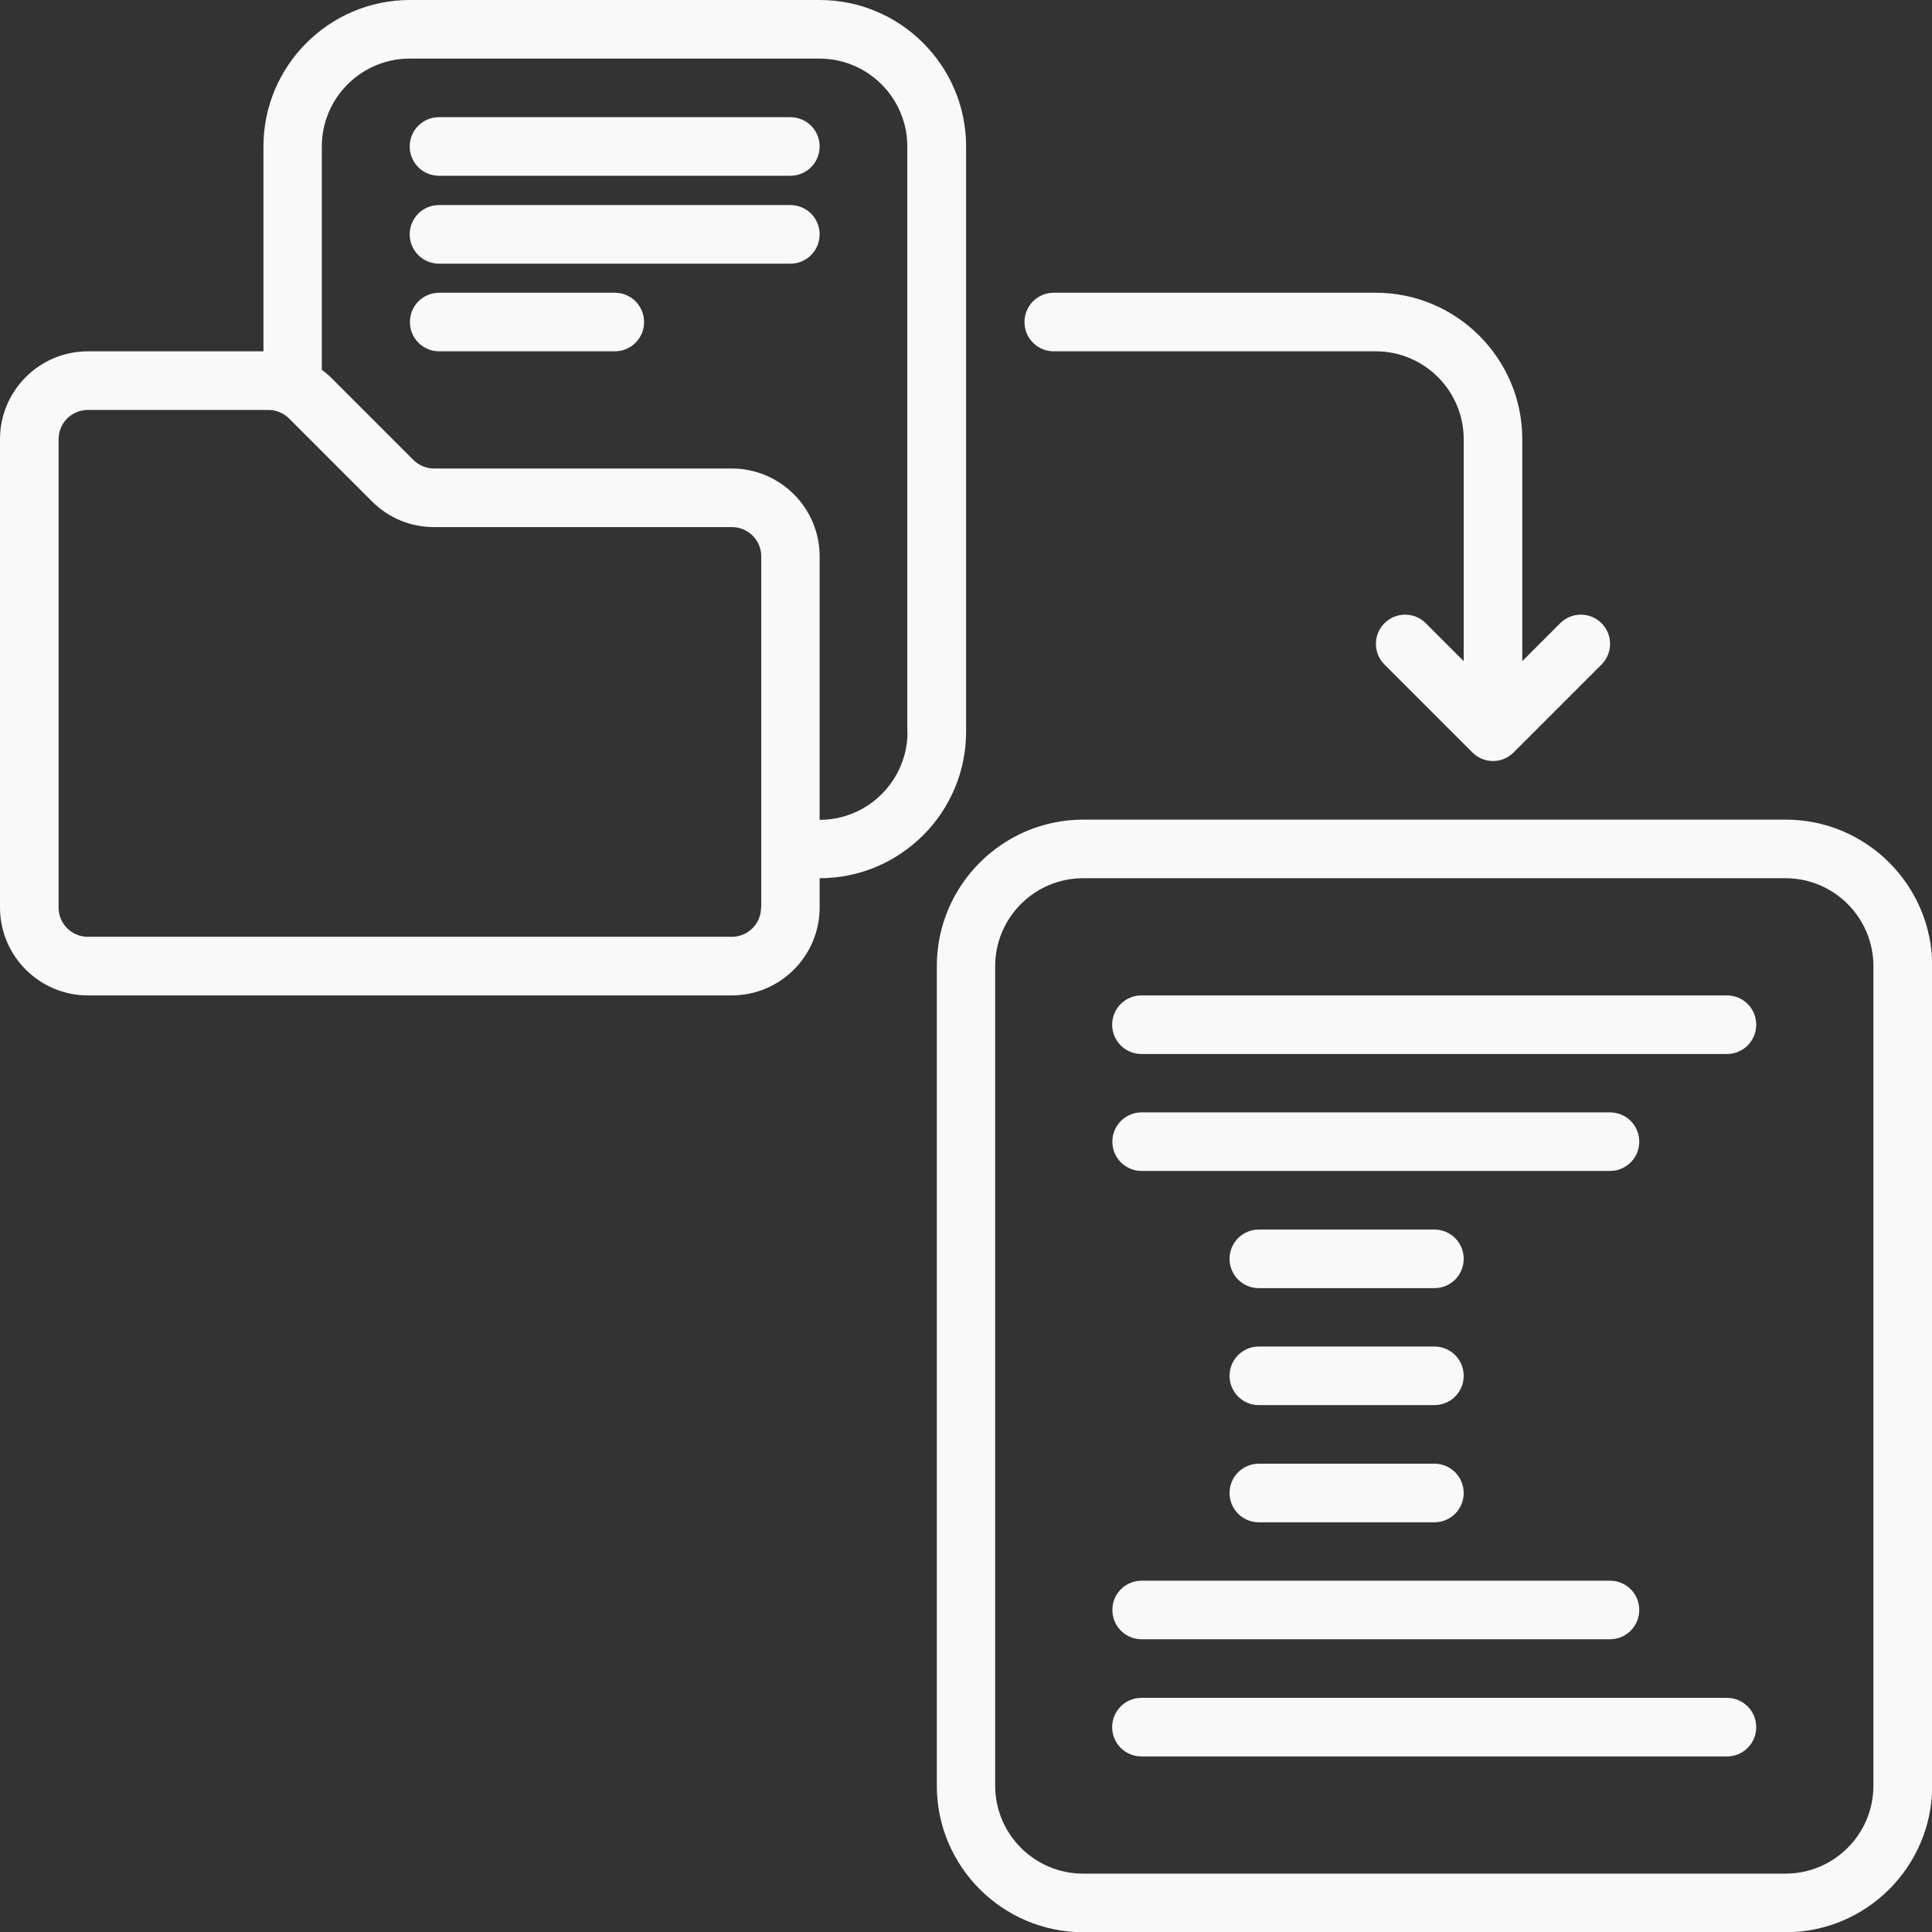
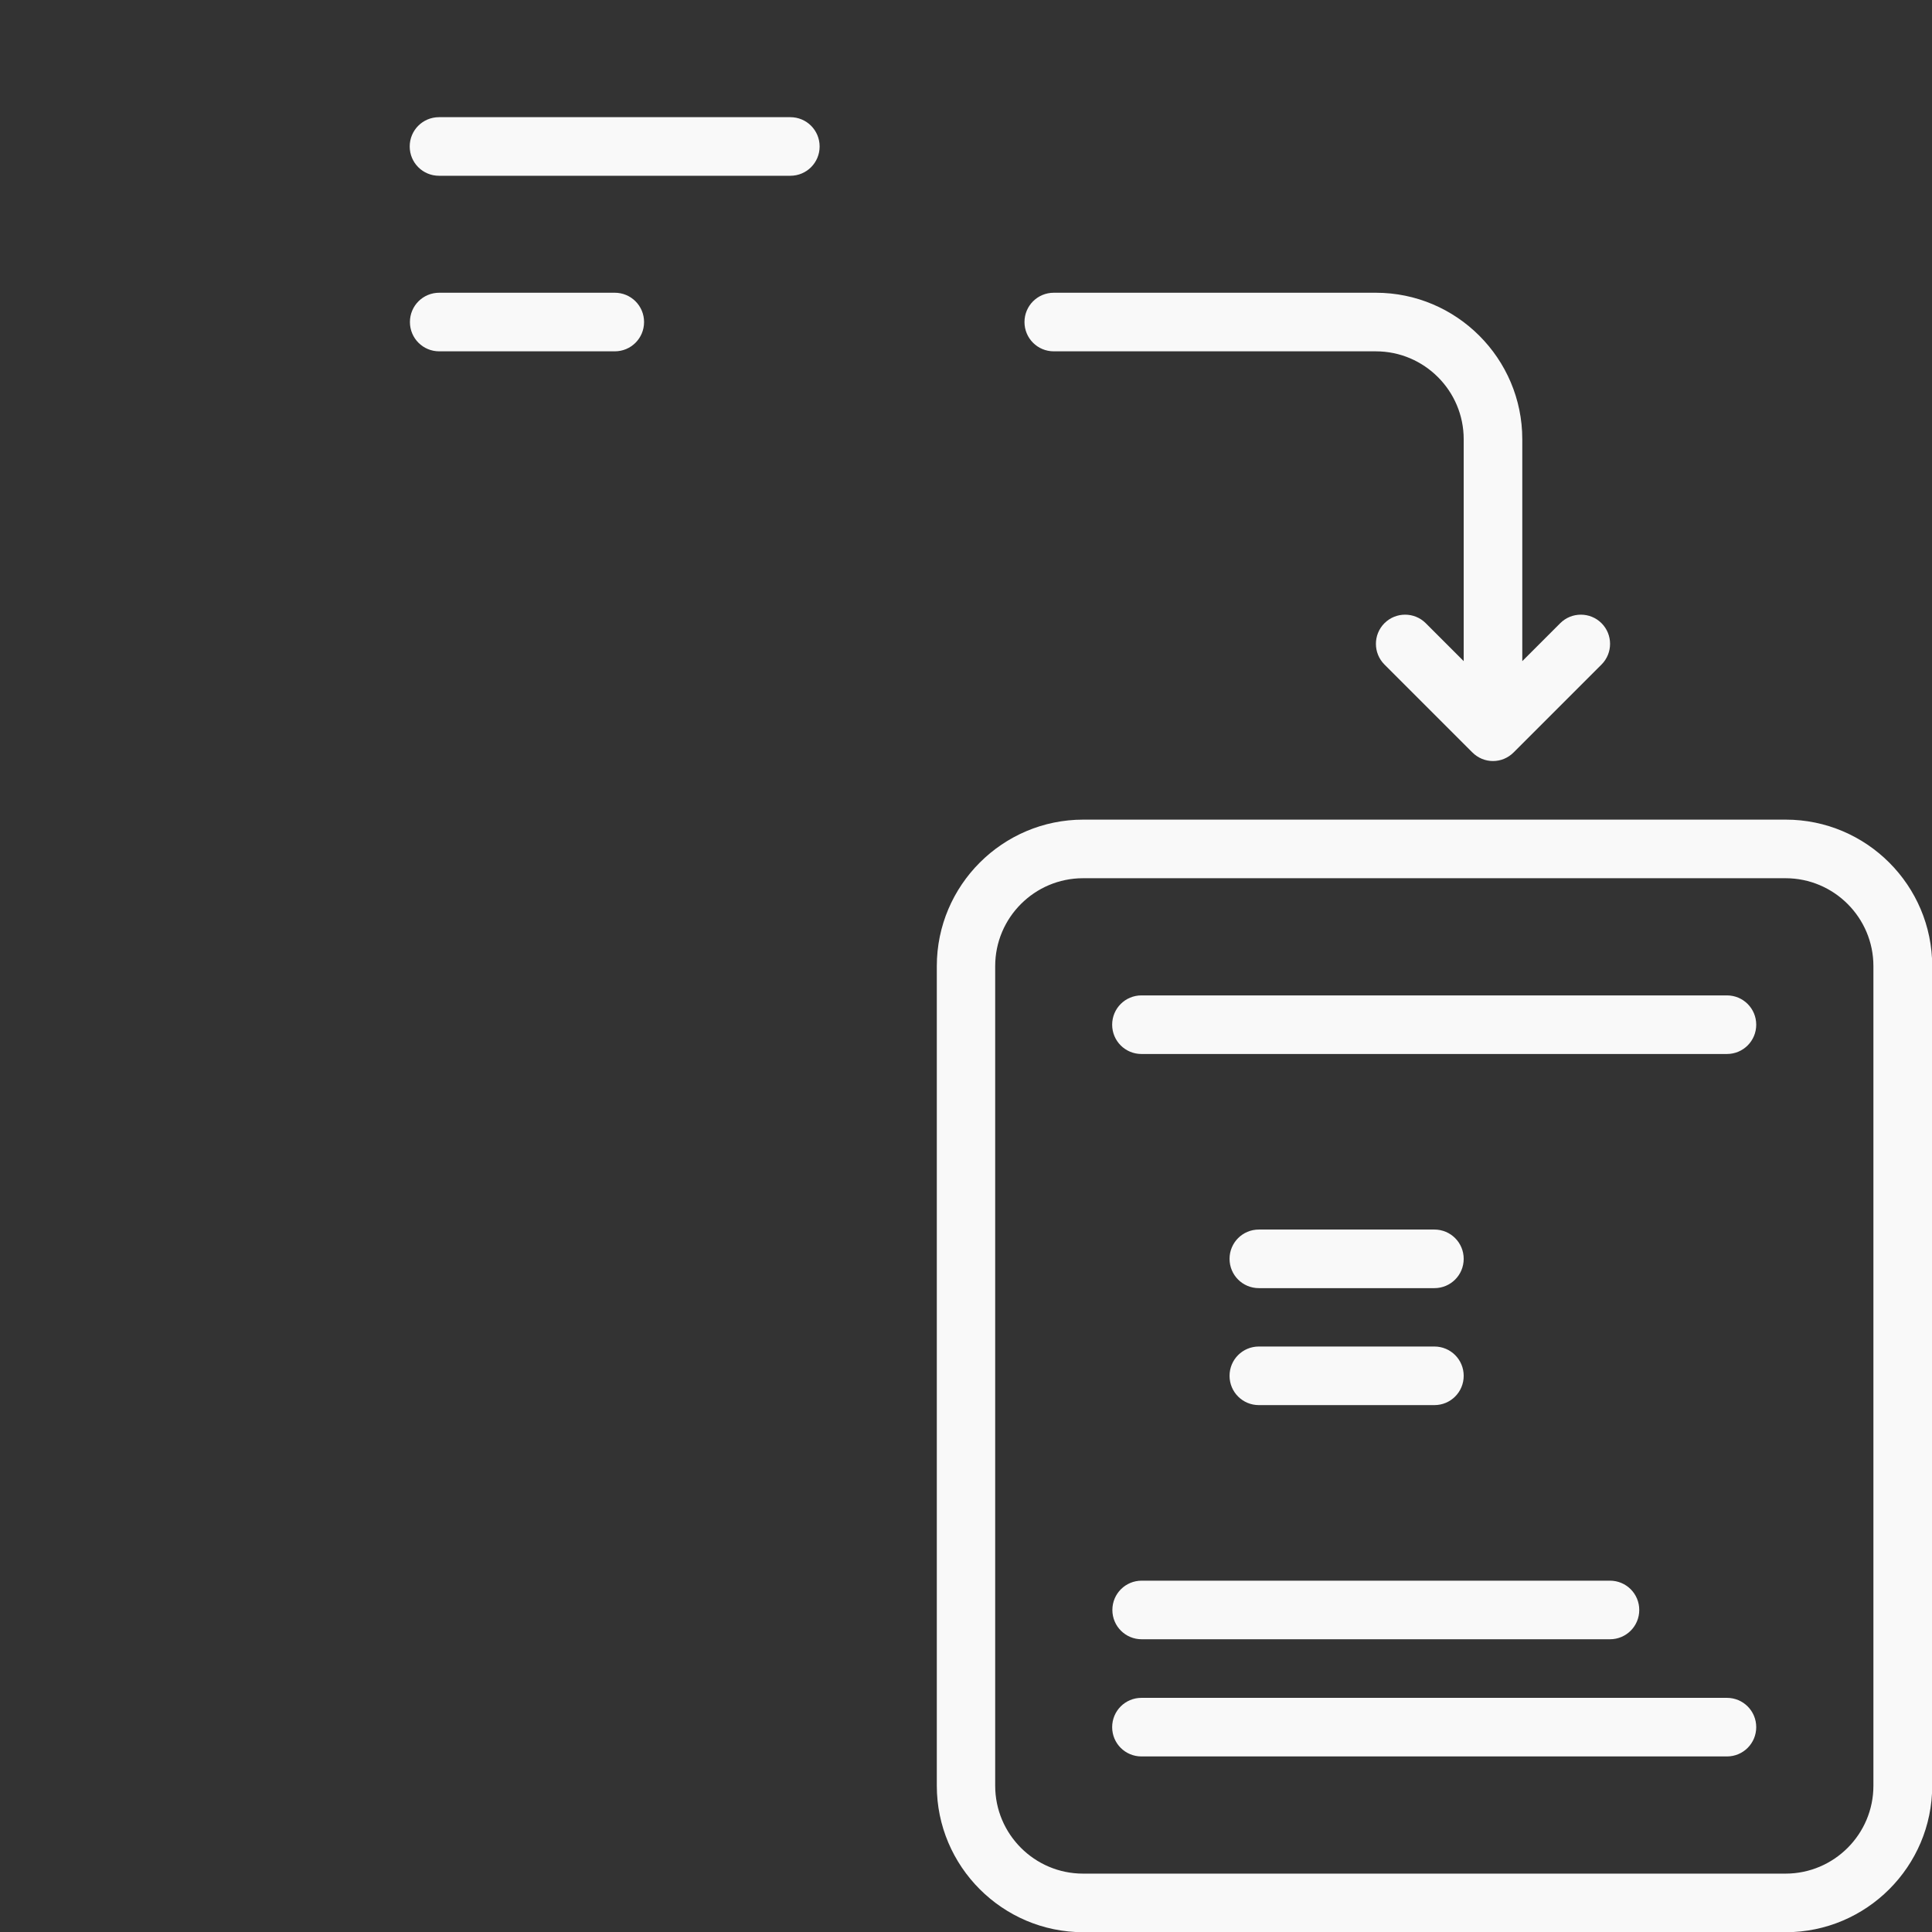
<svg xmlns="http://www.w3.org/2000/svg" id="Layer_1" viewBox="0 0 91.67 91.67">
  <rect x="0" y="0" width="91.67" height="91.67" fill="#333333" stroke="none" />
  <defs>
    <style> .st0 { fill: #f9f9f9; } </style>
  </defs>
-   <path class="st0" d="M45.84,6.95c0-3.83-3.12-6.95-6.95-6.95h-19.44c-3.83,0-6.95,3.12-6.95,6.95v9.72H4.17c-2.3,0-4.17,1.87-4.17,4.17v22.22c0,2.3,1.87,4.17,4.17,4.17h30.55c2.3,0,4.17-1.87,4.17-4.17v-1.39c3.83,0,6.95-3.12,6.95-6.95V6.95ZM36.11,43.06c0,.77-.62,1.39-1.39,1.39H4.17c-.77,0-1.39-.62-1.39-1.39v-22.22c0-.77.62-1.39,1.39-1.39h8.57c.36,0,.72.15.98.41l3.93,3.93c.79.79,1.83,1.22,2.95,1.22h14.13c.77,0,1.39.62,1.39,1.39v16.67ZM43.06,34.73c0,2.3-1.87,4.17-4.17,4.17v-12.5c0-2.3-1.87-4.17-4.17-4.17h-14.13c-.36,0-.72-.15-.98-.41l-3.93-3.93c-.12-.12-.27-.23-.41-.34V6.95c0-2.3,1.87-4.17,4.17-4.17h19.44c2.3,0,4.17,1.87,4.17,4.17v27.78Z" />
  <path class="st0" d="M84.73,38.89h-33.33c-3.83,0-6.95,3.12-6.95,6.95v38.89c0,3.83,3.12,6.95,6.95,6.95h33.33c3.83,0,6.95-3.12,6.95-6.95v-38.89c0-3.83-3.12-6.95-6.95-6.95ZM88.89,84.73c0,2.3-1.87,4.17-4.17,4.17h-33.33c-2.3,0-4.17-1.87-4.17-4.17v-38.89c0-2.3,1.87-4.17,4.17-4.17h33.33c2.3,0,4.17,1.87,4.17,4.17v38.89Z" />
  <path class="st0" d="M50,16.67h15.28c2.3,0,4.17,1.87,4.17,4.17v10.53l-1.8-1.8c-.54-.54-1.42-.54-1.96,0-.54.54-.54,1.42,0,1.96l4.17,4.17c.27.27.62.41.98.41s.71-.14.98-.41l4.17-4.17c.54-.54.54-1.42,0-1.96-.54-.54-1.42-.54-1.96,0l-1.8,1.8v-10.53c0-3.83-3.12-6.95-6.95-6.95h-15.28c-.77,0-1.39.62-1.39,1.39s.62,1.39,1.39,1.39h0Z" />
  <path class="st0" d="M37.5,5.56h-16.67c-.77,0-1.39.62-1.39,1.39s.62,1.39,1.39,1.39h16.67c.77,0,1.39-.62,1.39-1.39s-.62-1.39-1.39-1.39Z" />
-   <path class="st0" d="M37.5,9.73h-16.67c-.77,0-1.39.62-1.39,1.39s.62,1.39,1.39,1.39h16.67c.77,0,1.39-.62,1.39-1.39s-.62-1.39-1.39-1.39Z" />
  <path class="st0" d="M29.17,13.89h-8.33c-.77,0-1.39.62-1.39,1.39s.62,1.39,1.39,1.39h8.33c.77,0,1.39-.62,1.39-1.39s-.62-1.39-1.39-1.39Z" />
  <path class="st0" d="M81.94,47.23h-27.78c-.77,0-1.39.62-1.39,1.39s.62,1.39,1.39,1.39h27.78c.77,0,1.39-.62,1.39-1.39s-.62-1.39-1.39-1.39Z" />
-   <path class="st0" d="M77.78,54.17c0-.77-.62-1.39-1.39-1.39h-22.22c-.77,0-1.39.62-1.39,1.39s.62,1.39,1.39,1.39h22.22c.77,0,1.39-.62,1.39-1.39Z" />
  <path class="st0" d="M68.06,58.34h-8.33c-.77,0-1.39.62-1.39,1.39s.62,1.39,1.39,1.39h8.33c.77,0,1.39-.62,1.39-1.39s-.62-1.39-1.39-1.39Z" />
  <path class="st0" d="M68.06,63.89h-8.33c-.77,0-1.39.62-1.39,1.39s.62,1.39,1.39,1.39h8.33c.77,0,1.39-.62,1.39-1.39s-.62-1.39-1.39-1.39Z" />
-   <path class="st0" d="M68.06,69.45h-8.33c-.77,0-1.39.62-1.39,1.39s.62,1.39,1.39,1.39h8.33c.77,0,1.39-.62,1.39-1.39s-.62-1.39-1.39-1.39Z" />
  <path class="st0" d="M54.17,77.78h22.22c.77,0,1.39-.62,1.39-1.39s-.62-1.39-1.39-1.39h-22.22c-.77,0-1.39.62-1.39,1.39s.62,1.39,1.39,1.39Z" />
  <path class="st0" d="M81.94,80.56h-27.78c-.77,0-1.39.62-1.39,1.39s.62,1.39,1.39,1.39h27.78c.77,0,1.39-.62,1.39-1.39s-.62-1.39-1.39-1.39Z" />
</svg>